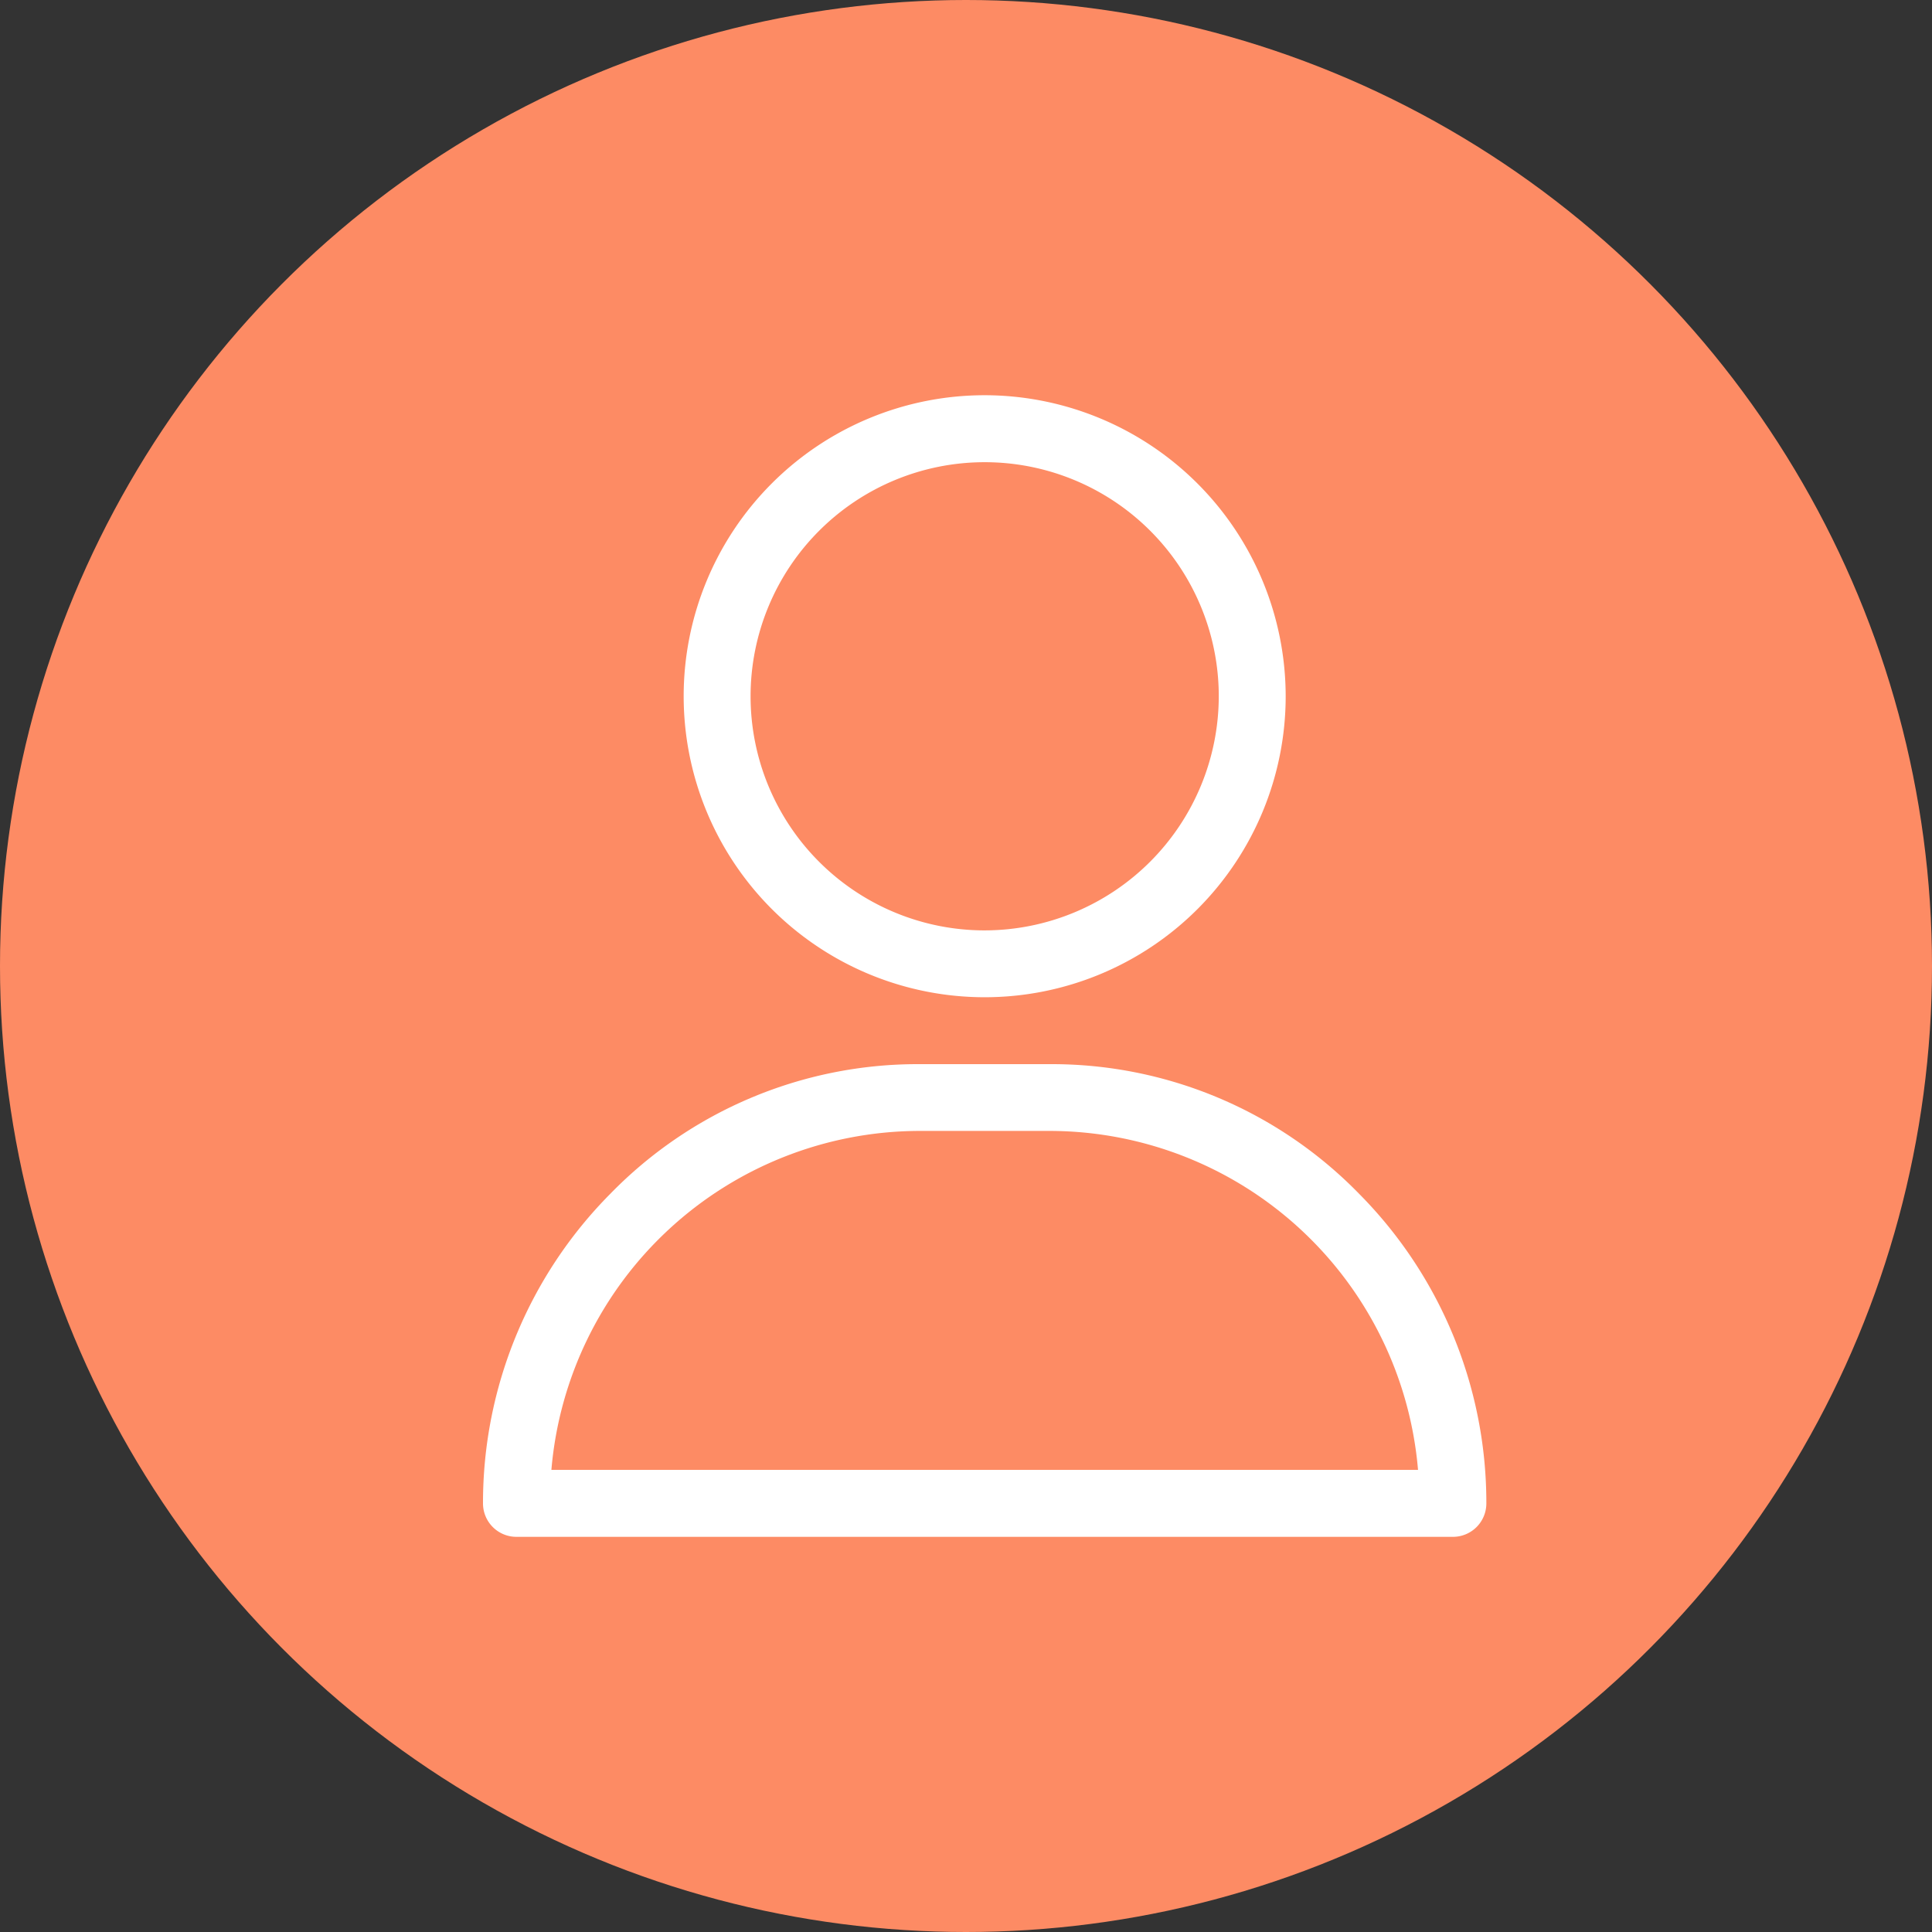
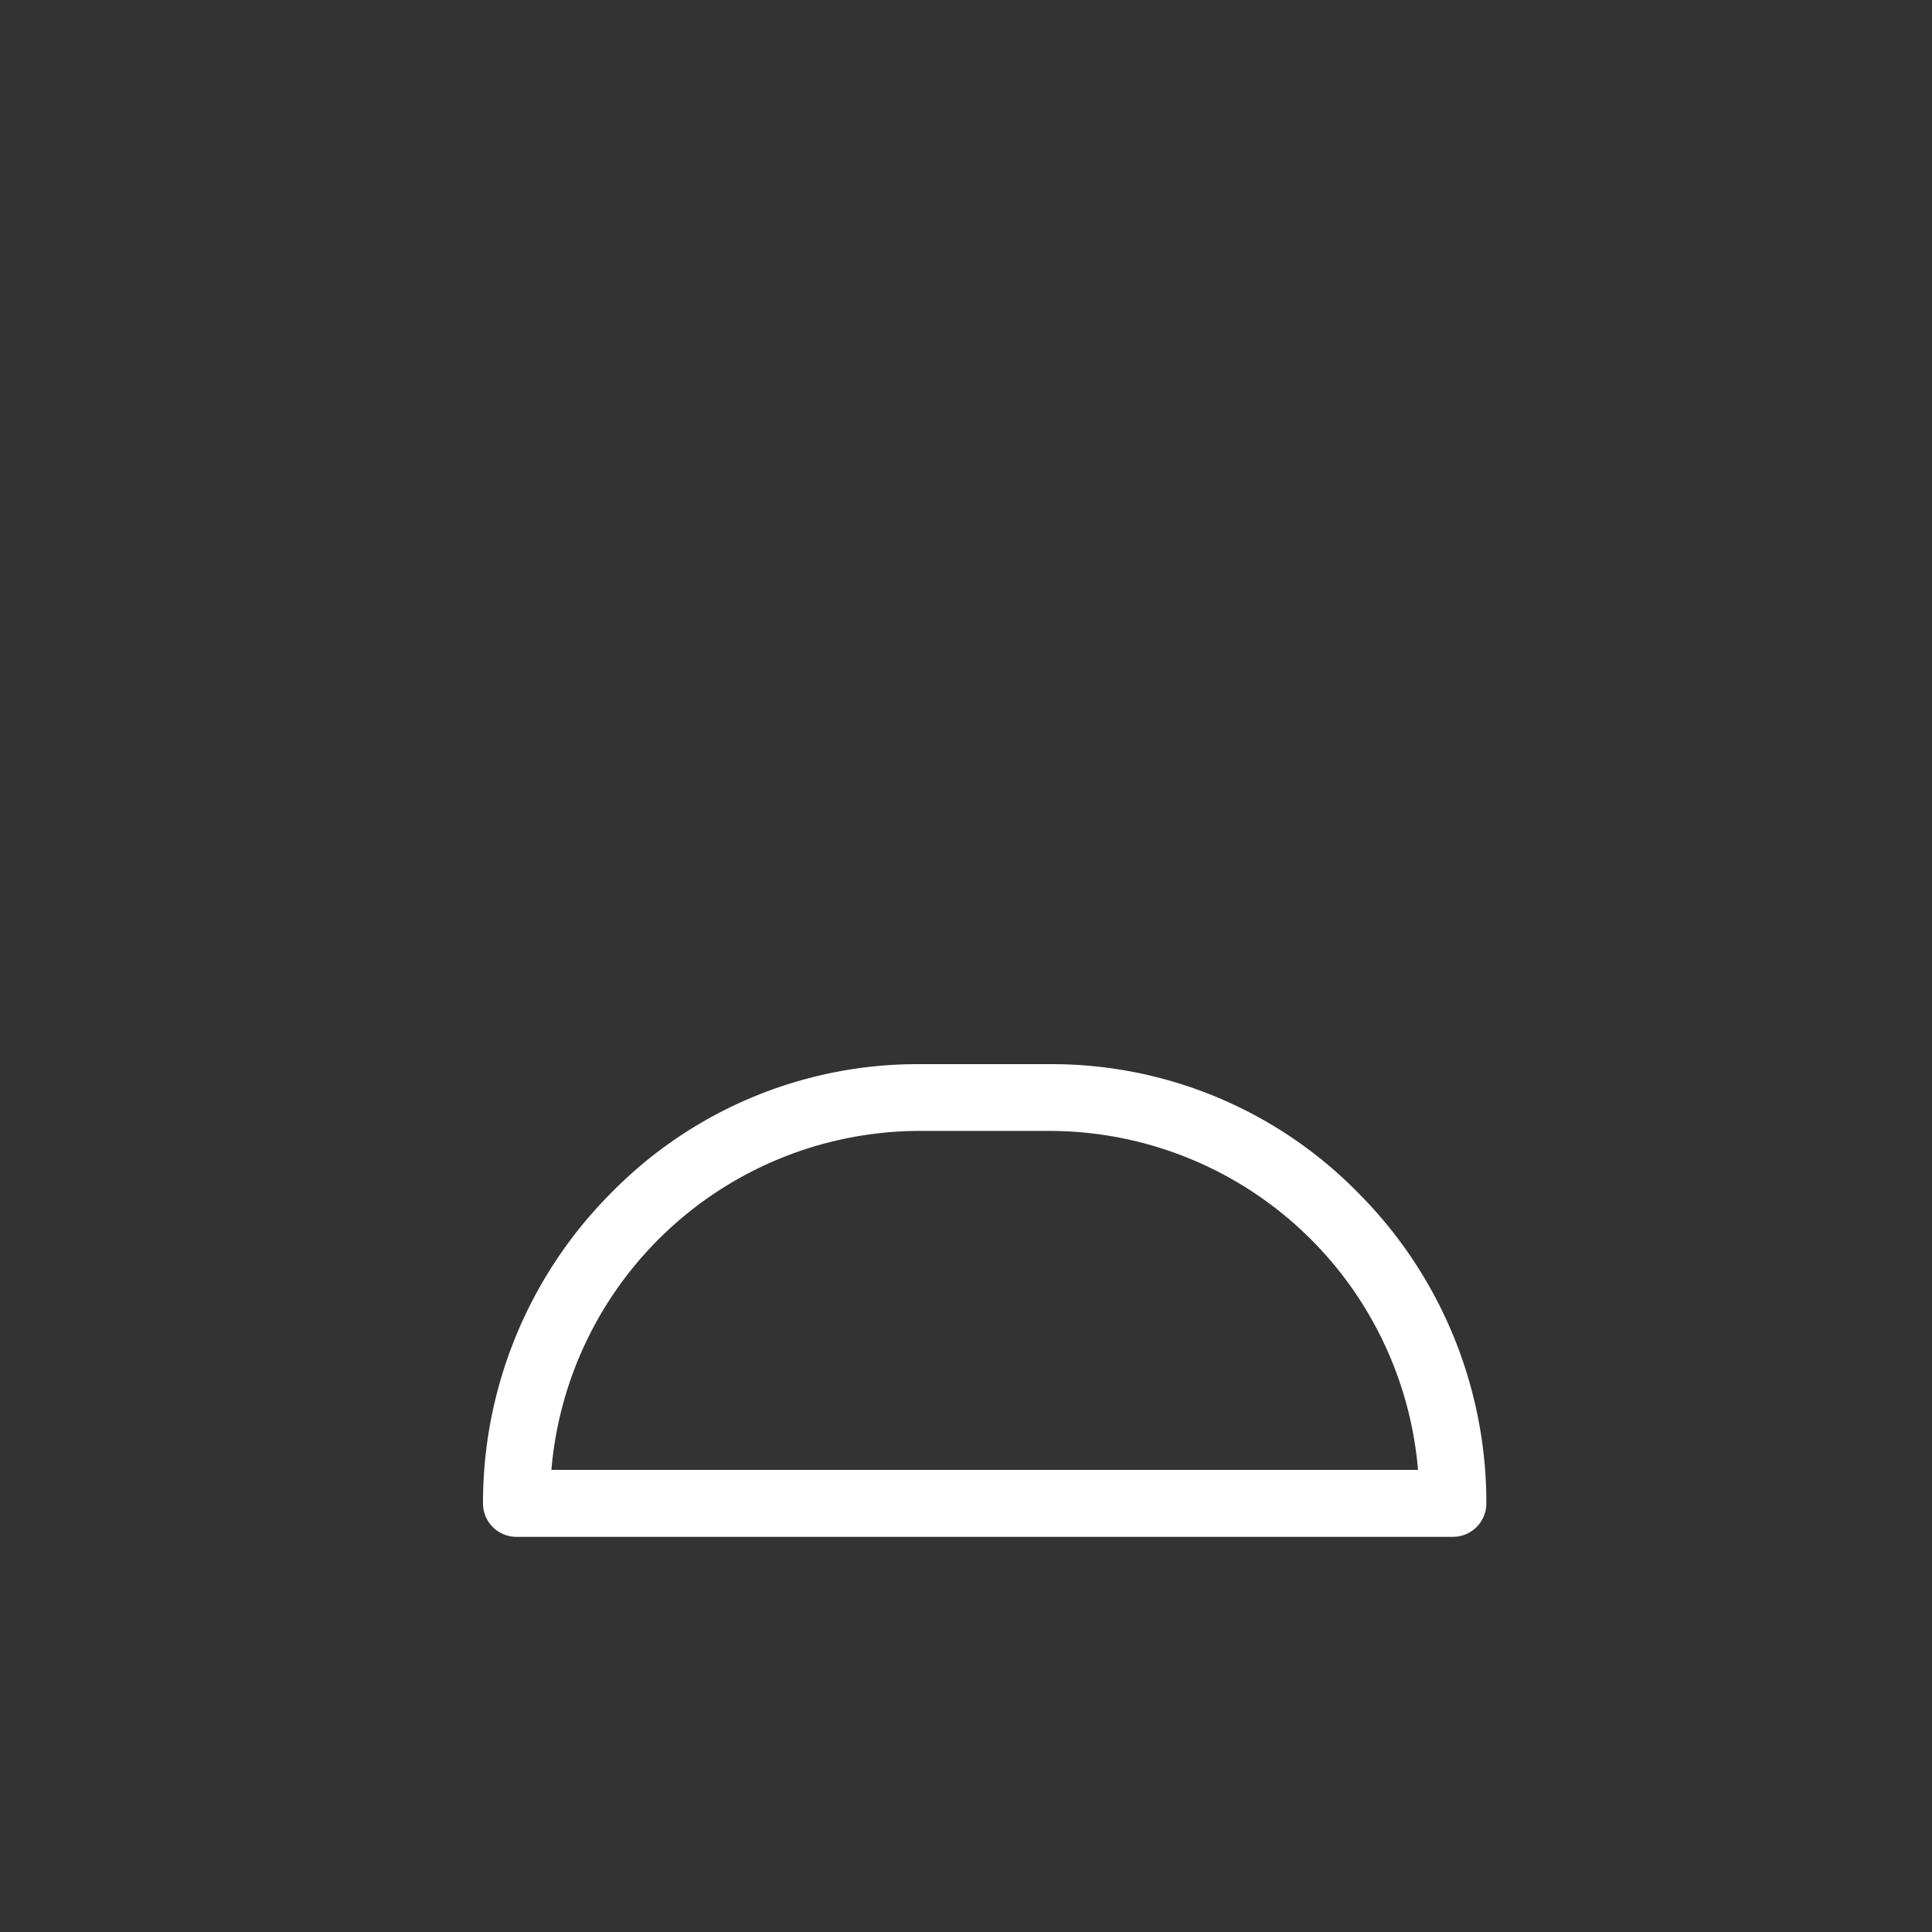
<svg xmlns="http://www.w3.org/2000/svg" width="30" height="30" viewBox="0 0 30 30">
  <rect x="0" y="0" width="30" height="30" fill="#333333" stroke="none" />
  <g transform="translate(21400 22549)">
-     <circle cx="15" cy="15" r="15" transform="translate(-21400 -22549)" fill="#fd8b64" />
    <g transform="translate(-21392.5 -22542.863)">
      <g transform="translate(3.116)">
        <g transform="translate(0)">
-           <path d="M125.674,0a4.674,4.674,0,1,0,4.674,4.674A4.679,4.679,0,0,0,125.674,0Zm0,8.31a3.635,3.635,0,1,1,3.635-3.635A3.64,3.64,0,0,1,125.674,8.31Z" transform="translate(-121)" fill="#fff" />
-         </g>
+           </g>
      </g>
      <g transform="translate(0 10.387)">
        <g transform="translate(0)">
          <path d="M44.606,302.015A6.663,6.663,0,0,0,39.829,300H37.752a6.663,6.663,0,0,0-4.777,2.015A6.812,6.812,0,0,0,31,306.821a.519.519,0,0,0,.519.519H46.061a.519.519,0,0,0,.519-.519A6.812,6.812,0,0,0,44.606,302.015ZM32.062,306.3a5.748,5.748,0,0,1,5.69-5.263h2.077a5.748,5.748,0,0,1,5.69,5.263Z" transform="translate(-31 -300)" fill="#fff" />
        </g>
      </g>
    </g>
  </g>
</svg>